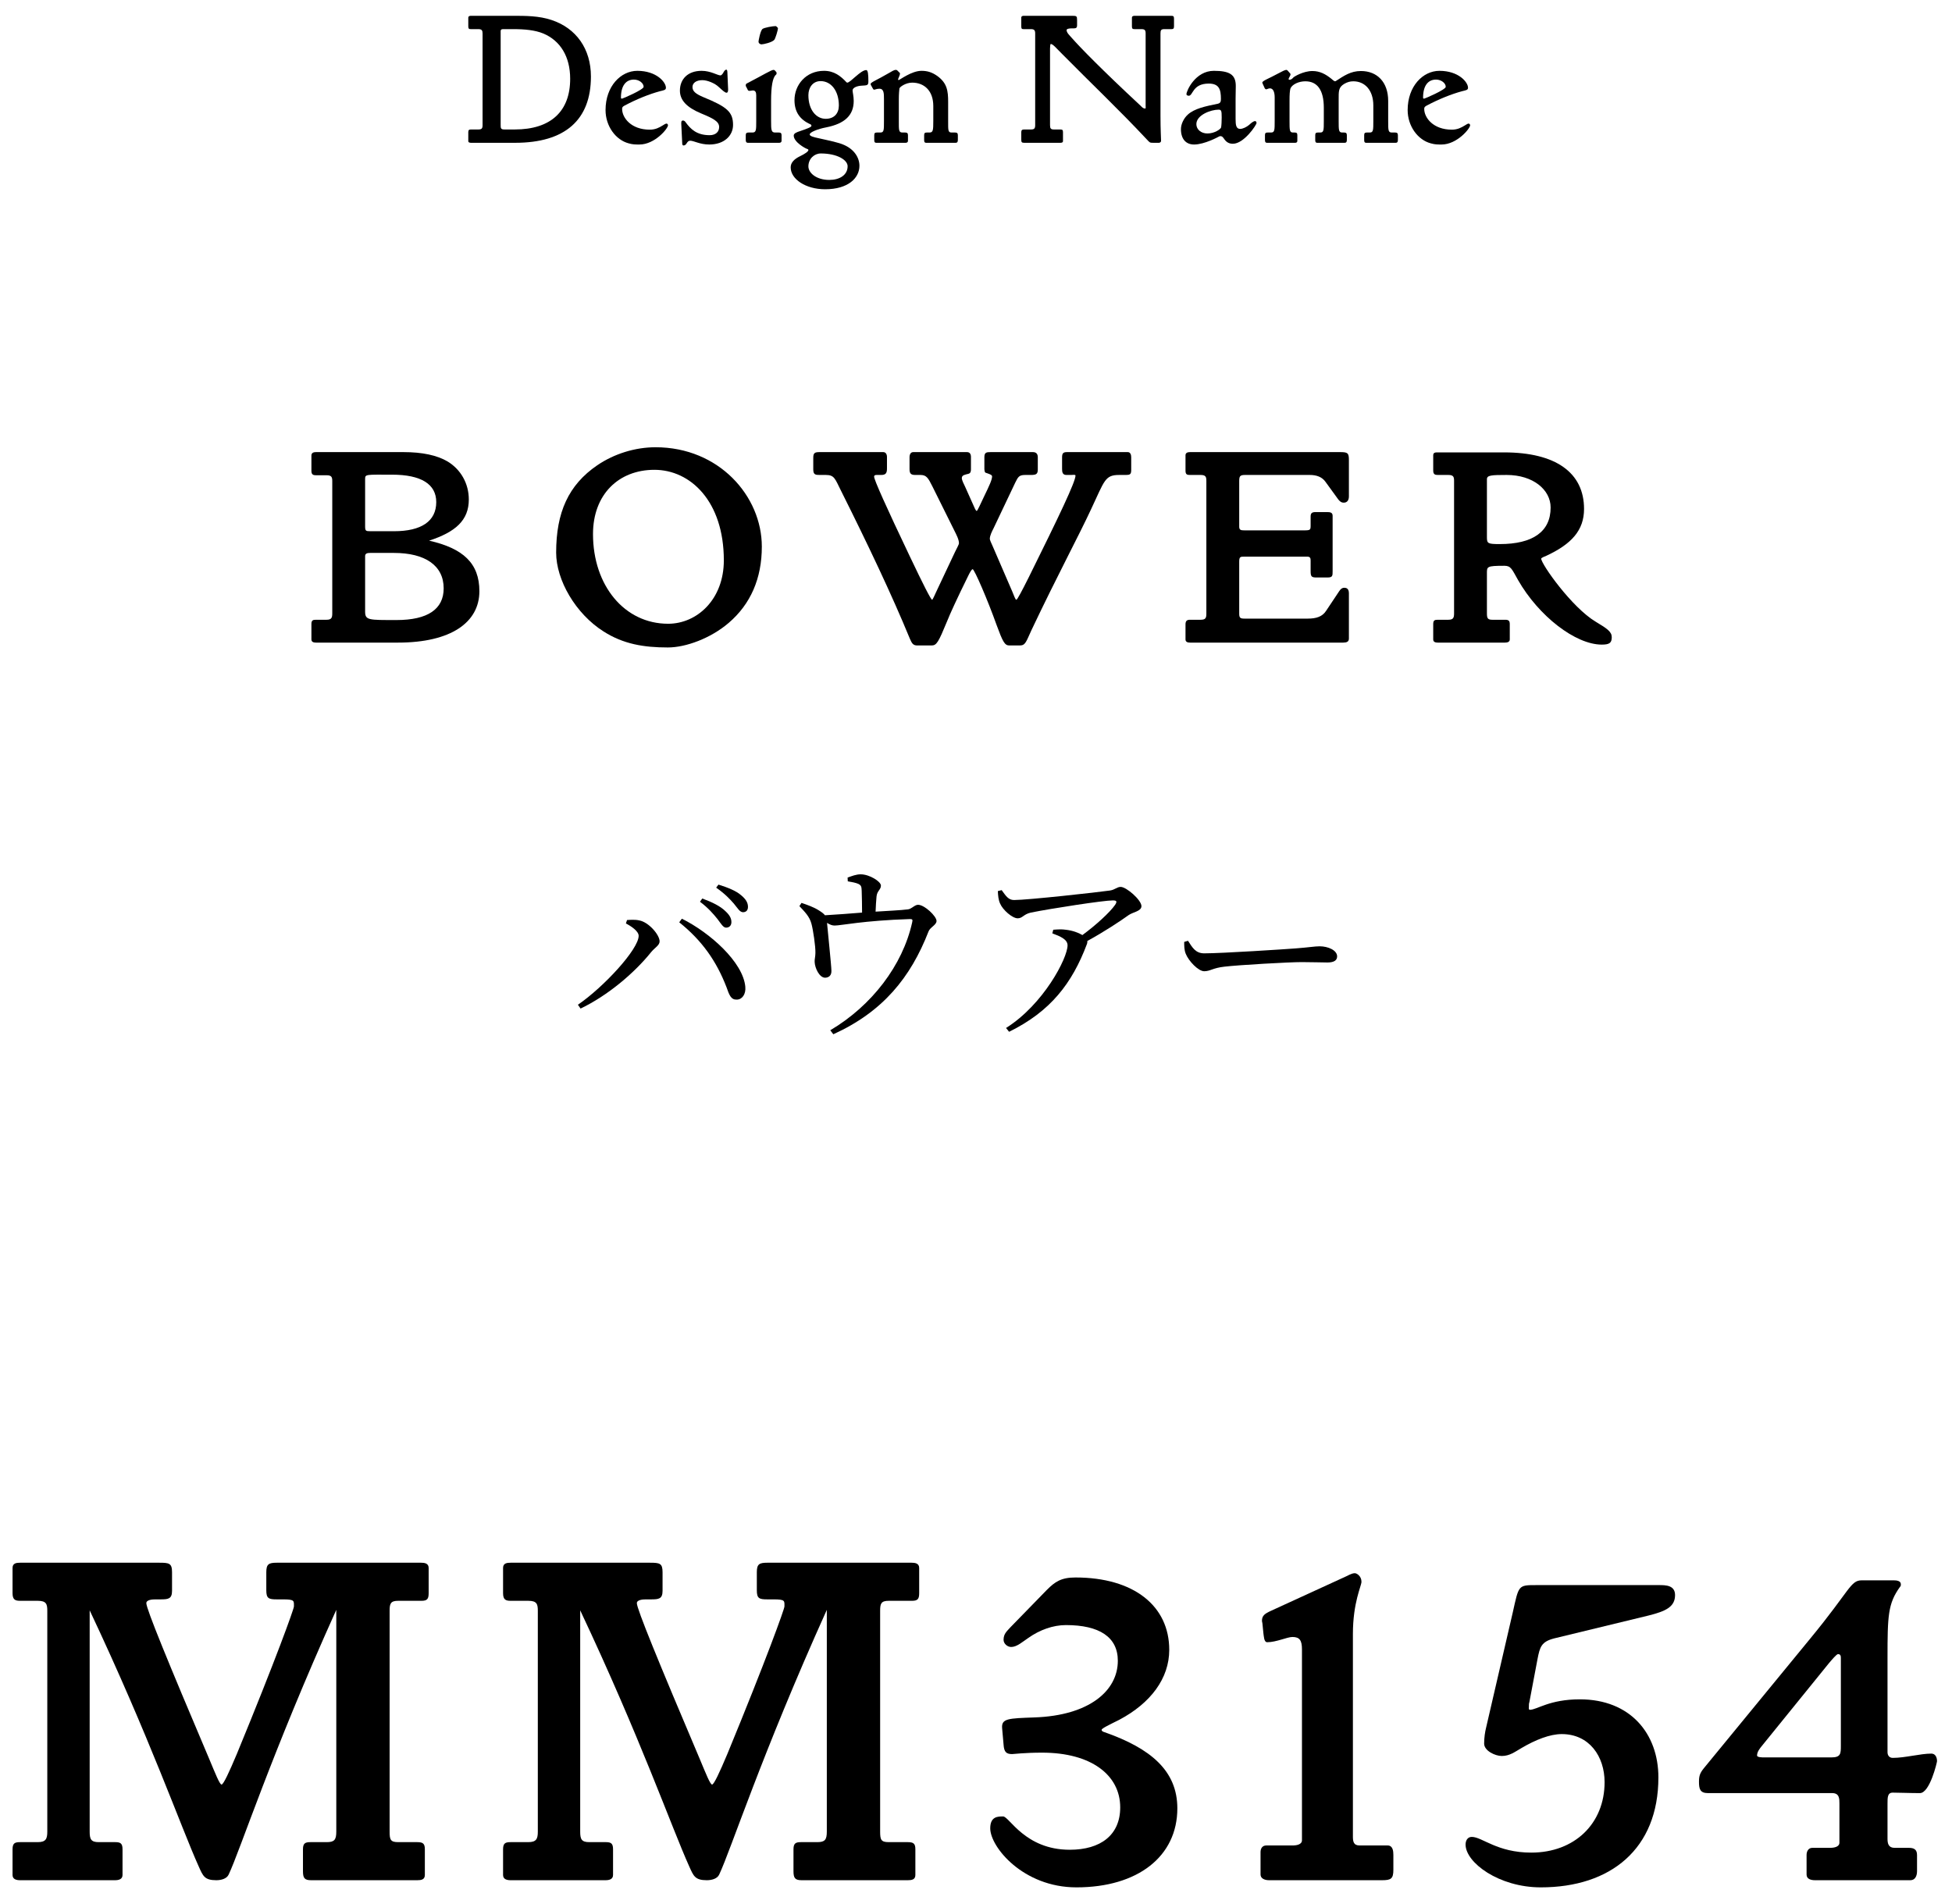
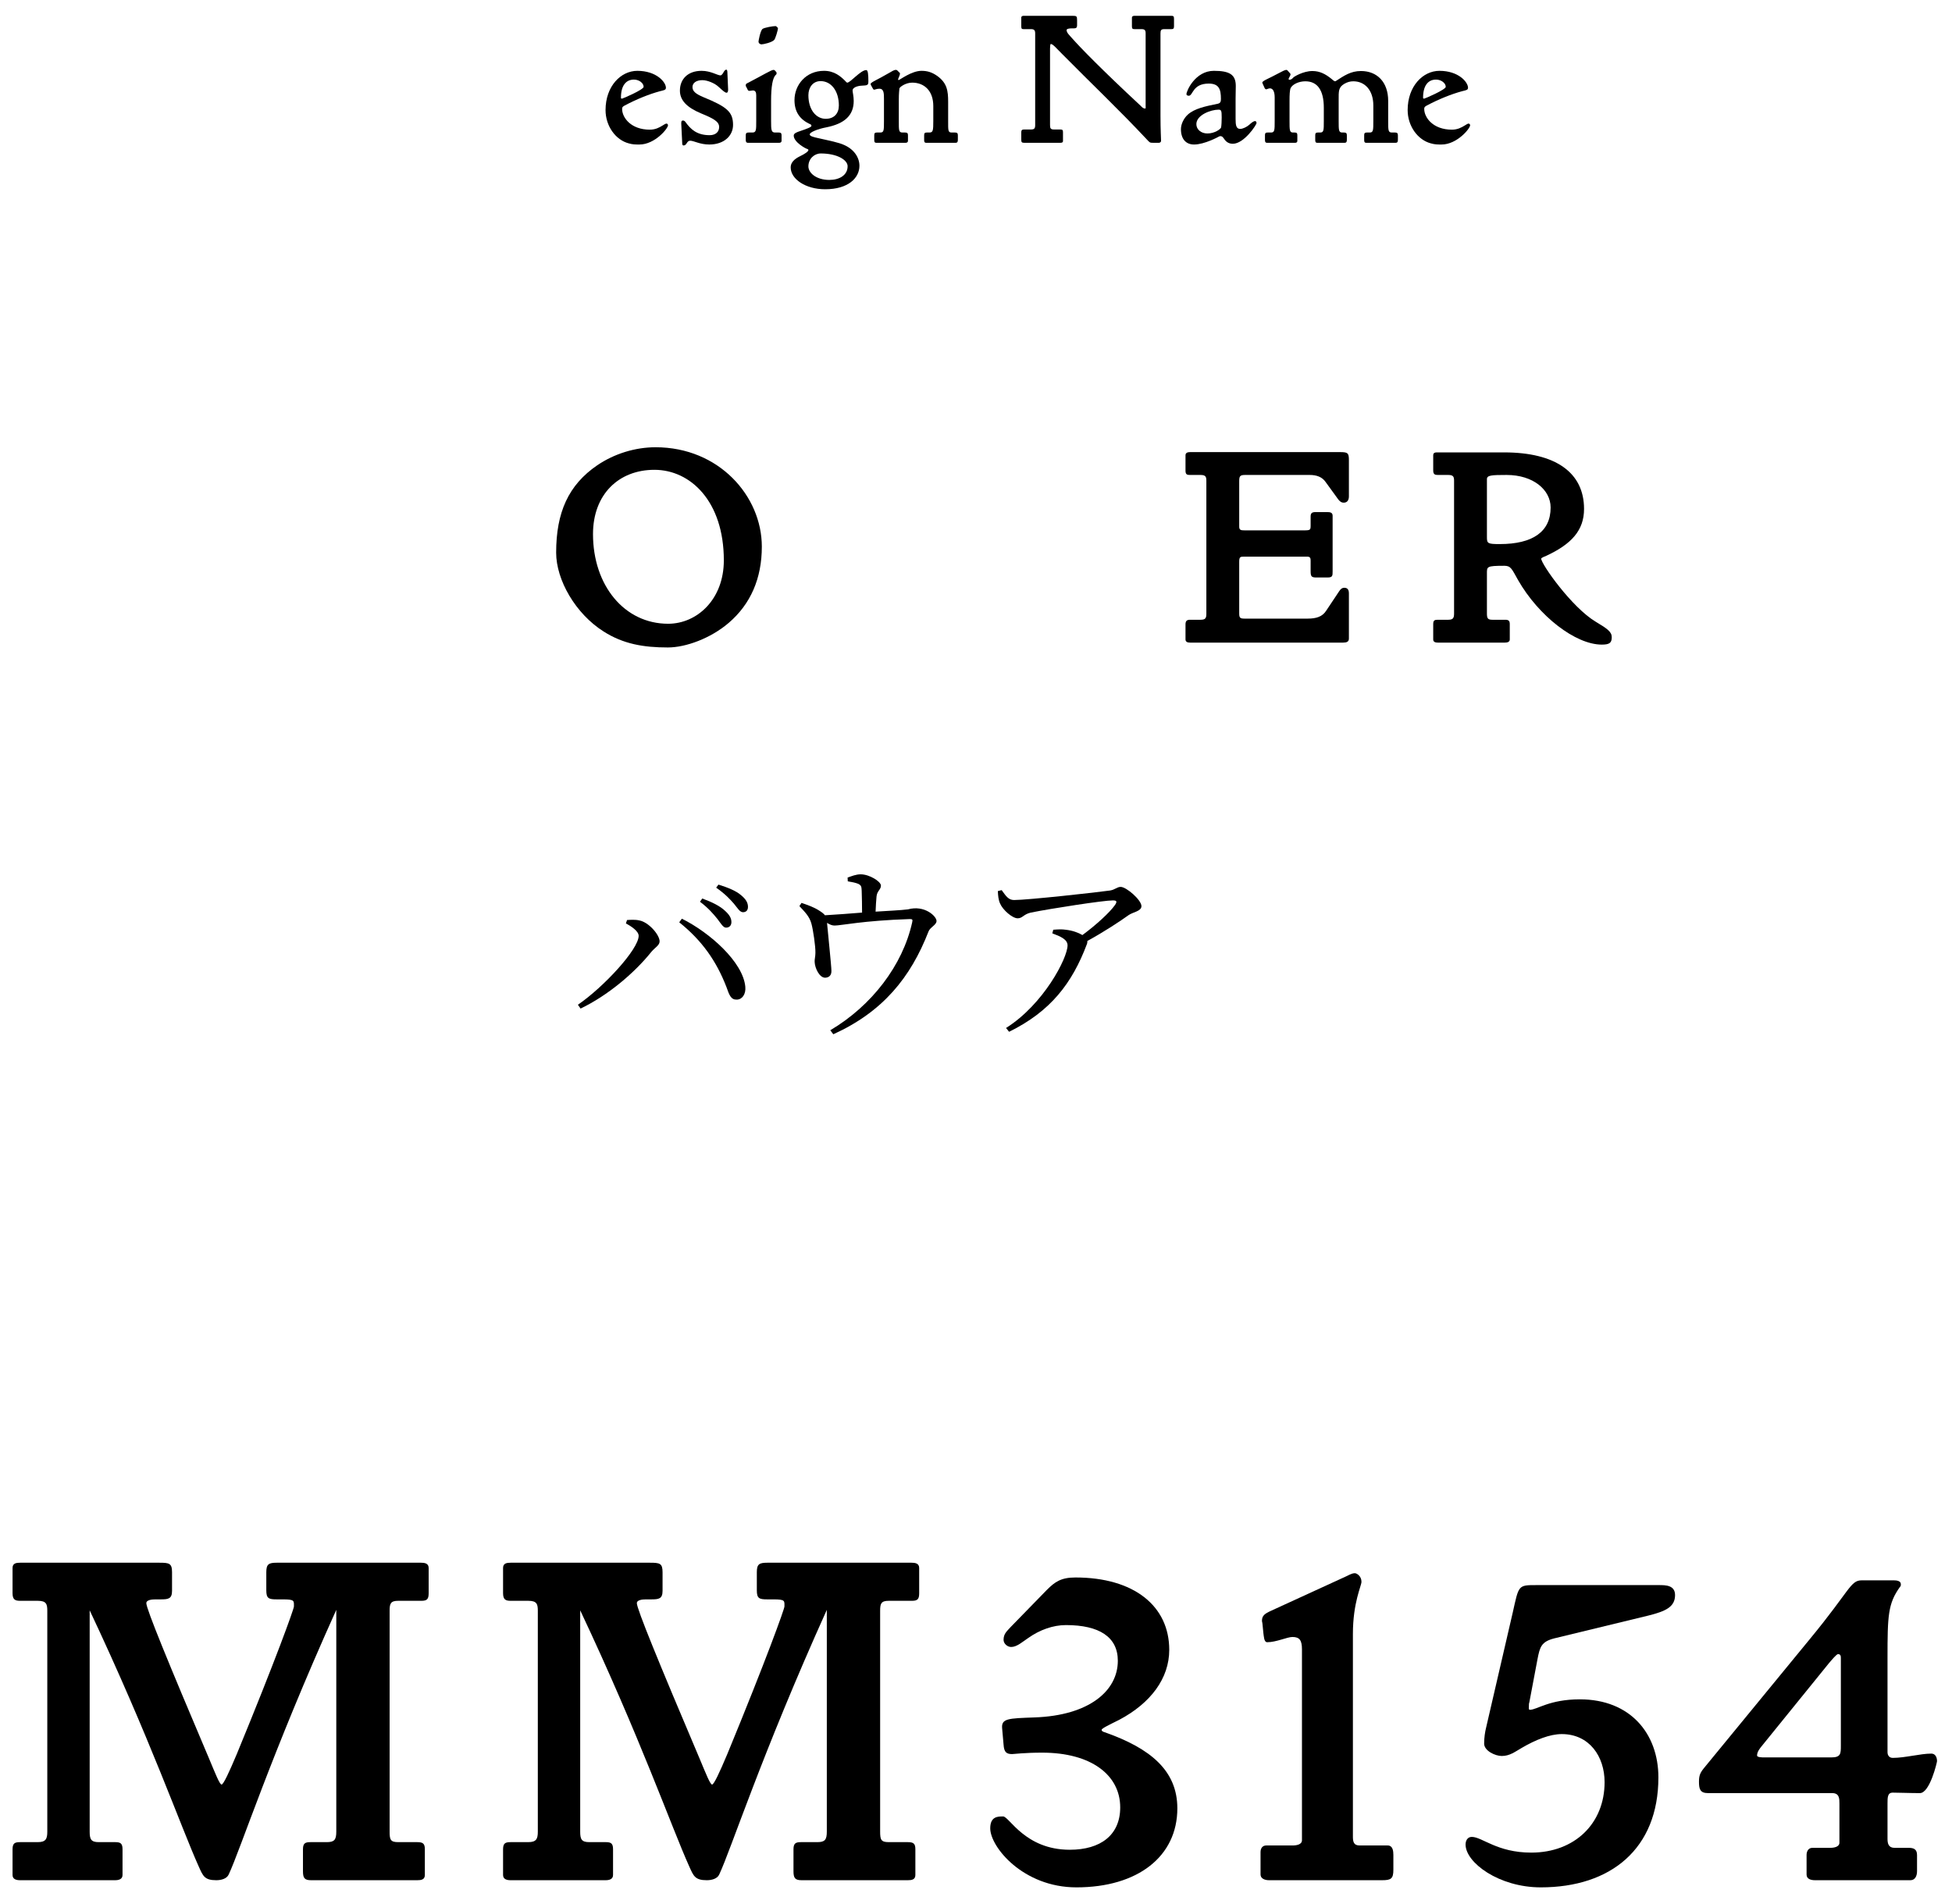
<svg xmlns="http://www.w3.org/2000/svg" width="82" height="80" viewBox="0 0 82 80" fill="none">
  <path d="M67.707 26.772C67.707 27.012 67.611 27.084 67.287 27.084C66.183 27.084 64.635 25.884 63.771 24.372C63.507 23.904 63.471 23.772 63.195 23.772C62.439 23.772 62.463 23.808 62.463 24.108V25.776C62.463 25.98 62.499 26.04 62.691 26.04H63.231C63.363 26.04 63.423 26.076 63.423 26.22V26.868C63.423 26.976 63.315 27 63.219 27H60.399C60.303 27 60.207 26.976 60.207 26.868V26.22C60.207 26.064 60.267 26.04 60.399 26.04H60.843C61.047 26.04 61.083 25.956 61.083 25.776V20.208C61.083 20.04 61.059 19.956 60.843 19.956H60.399C60.279 19.956 60.207 19.932 60.207 19.764V19.128C60.207 19.008 60.303 19.008 60.399 19.008H63.183C65.355 19.008 66.543 19.86 66.543 21.384C66.543 22.284 66.015 22.86 64.959 23.352C64.899 23.376 64.743 23.436 64.743 23.472C64.743 23.7 66.027 25.524 67.035 26.124C67.515 26.412 67.707 26.544 67.707 26.772ZM65.139 21.324C65.139 20.58 64.407 19.956 63.291 19.956C62.643 19.956 62.463 19.968 62.463 20.136V22.572C62.463 22.836 62.499 22.86 63.003 22.86C64.383 22.86 65.139 22.344 65.139 21.324Z" fill="black" />
  <path d="M56.665 26.832C56.665 26.964 56.569 27 56.425 27H49.993C49.897 27 49.801 26.976 49.801 26.868V26.232C49.801 26.076 49.873 26.04 49.993 26.04H50.437C50.641 26.04 50.677 25.968 50.677 25.788V20.208C50.677 20.04 50.653 19.956 50.437 19.956H49.993C49.873 19.956 49.801 19.944 49.801 19.776V19.128C49.801 19.02 49.897 18.996 49.993 18.996H56.293C56.617 18.996 56.665 19.032 56.665 19.332V20.856C56.665 21 56.605 21.12 56.449 21.12C56.341 21.12 56.281 21.06 56.221 20.988L55.681 20.244C55.537 20.04 55.309 19.956 55.021 19.956H52.297C52.081 19.956 52.057 20.016 52.057 20.232V22.128C52.057 22.272 52.129 22.284 52.285 22.284H54.793C55.045 22.284 55.057 22.26 55.057 22.08V21.708C55.057 21.552 55.117 21.516 55.273 21.516H55.741C55.873 21.516 55.981 21.528 55.981 21.672V24C55.981 24.192 55.981 24.264 55.765 24.264H55.309C55.093 24.264 55.057 24.228 55.057 23.988V23.556C55.057 23.46 55.045 23.388 54.913 23.388H52.285C52.105 23.388 52.057 23.388 52.057 23.604V25.764C52.057 25.944 52.081 25.992 52.273 25.992H54.937C55.297 25.992 55.549 25.908 55.705 25.668L56.257 24.84C56.305 24.768 56.365 24.696 56.473 24.696C56.617 24.696 56.665 24.792 56.665 24.936V26.832Z" fill="black" />
-   <path d="M47.52 19.752C47.52 19.932 47.46 19.956 47.304 19.956H47.016C46.416 19.956 46.404 20.184 45.84 21.384C45.312 22.524 44.412 24.192 43.332 26.472C43.104 26.964 43.08 27.12 42.84 27.12H42.396C42.204 27.12 42.12 26.952 41.868 26.268C41.496 25.224 40.932 23.916 40.86 23.916C40.812 23.916 40.728 24.084 40.68 24.18C40.2 25.152 39.9 25.812 39.792 26.088C39.42 26.988 39.348 27.12 39.132 27.12H38.532C38.352 27.12 38.304 27.024 38.22 26.832C37.464 24.996 36.48 22.92 35.328 20.616C35.076 20.112 35.052 19.956 34.692 19.956H34.428C34.26 19.956 34.164 19.944 34.164 19.728V19.236C34.164 19.032 34.224 18.996 34.428 18.996H37.104C37.212 18.996 37.26 19.092 37.26 19.2V19.68C37.26 19.86 37.224 19.956 37.02 19.956H36.888C36.816 19.956 36.72 19.944 36.72 20.028C36.72 20.16 37.224 21.288 38.208 23.352C38.784 24.564 39.108 25.2 39.156 25.2C39.18 25.2 39.264 25.008 39.324 24.876L40.116 23.196C40.176 23.064 40.284 22.884 40.284 22.824C40.284 22.668 40.176 22.464 40.092 22.296L39.168 20.436C38.988 20.076 38.916 19.956 38.664 19.956H38.448C38.28 19.956 38.208 19.908 38.208 19.716V19.212C38.208 19.092 38.256 18.996 38.364 18.996H40.62C40.74 18.996 40.788 19.08 40.788 19.2V19.716C40.788 19.8 40.776 19.884 40.68 19.908C40.548 19.944 40.404 19.956 40.404 20.088C40.404 20.172 40.488 20.34 40.536 20.436L40.896 21.24C40.92 21.3 40.992 21.468 41.028 21.468C41.064 21.468 41.184 21.18 41.364 20.808C41.544 20.436 41.676 20.16 41.676 20.016C41.676 19.944 41.532 19.908 41.4 19.86C41.364 19.848 41.352 19.74 41.352 19.716V19.212C41.352 19.008 41.436 18.996 41.616 18.996H43.392C43.536 18.996 43.596 19.08 43.596 19.212V19.728C43.596 19.932 43.512 19.956 43.296 19.956H43.068C42.804 19.956 42.768 20.04 42.648 20.28L41.736 22.2C41.676 22.32 41.58 22.5 41.58 22.644C41.58 22.68 41.652 22.848 41.688 22.92L42.528 24.864C42.588 24.996 42.648 25.2 42.696 25.2C42.732 25.2 42.924 24.84 43.212 24.264C44.496 21.672 45.18 20.244 45.18 19.98C45.18 19.932 45.048 19.956 45 19.956H44.796C44.628 19.956 44.616 19.824 44.616 19.692V19.224C44.616 19.056 44.652 18.996 44.82 18.996H47.376C47.484 18.996 47.52 19.104 47.52 19.212V19.752Z" fill="black" />
  <path d="M32.003 22.968C32.003 24.3 31.535 25.38 30.611 26.172C29.855 26.82 28.811 27.204 28.055 27.204C27.035 27.204 26.183 27.06 25.355 26.532C24.179 25.788 23.363 24.372 23.363 23.22C23.363 21.528 23.879 20.376 25.091 19.548C25.799 19.068 26.675 18.792 27.539 18.792C30.203 18.792 32.003 20.844 32.003 22.968ZM30.407 23.544C30.407 21.06 29.003 19.74 27.491 19.74C25.991 19.74 24.911 20.772 24.911 22.44C24.911 24.6 26.231 26.208 28.067 26.208C29.279 26.208 30.407 25.188 30.407 23.544Z" fill="black" />
-   <path d="M20.138 24.84C20.138 26.148 18.95 27 16.718 27H13.274C13.178 27 13.082 26.976 13.082 26.868V26.22C13.082 26.064 13.142 26.04 13.274 26.04H13.718C13.922 26.04 13.958 25.956 13.958 25.776V20.22C13.958 20.052 13.934 19.968 13.718 19.968H13.274C13.142 19.968 13.082 19.932 13.082 19.776V19.14C13.082 19.02 13.178 18.996 13.274 18.996H16.946C17.738 18.996 18.362 19.128 18.806 19.392C19.358 19.728 19.694 20.316 19.694 20.988C19.694 21.864 19.13 22.356 18.026 22.716C19.454 23.04 20.138 23.664 20.138 24.84ZM18.326 21.096C18.326 20.34 17.69 19.944 16.466 19.944C15.374 19.944 15.338 19.92 15.338 20.124V22.104C15.338 22.308 15.362 22.32 15.566 22.32H16.55C17.702 22.32 18.326 21.9 18.326 21.096ZM18.638 24.72C18.638 23.76 17.858 23.232 16.55 23.232H15.554C15.446 23.232 15.338 23.244 15.338 23.364V25.692C15.338 26.064 15.482 26.052 16.658 26.052C17.966 26.052 18.638 25.596 18.638 24.72Z" fill="black" />
  <path d="M81.371 74C81.371 74.04 81.071 75.34 80.651 75.34C80.231 75.34 79.791 75.32 79.511 75.32C79.291 75.32 79.291 75.52 79.291 75.78V77.26C79.291 77.46 79.331 77.64 79.591 77.64H80.191C80.391 77.64 80.531 77.7 80.531 77.94V78.62C80.531 78.82 80.451 79 80.251 79H76.251C76.051 79 75.891 78.94 75.891 78.76V77.94C75.891 77.78 75.971 77.64 76.131 77.64H76.871C77.051 77.64 77.271 77.6 77.271 77.42V75.78C77.271 75.58 77.271 75.34 76.971 75.34H71.751C71.411 75.34 71.371 75.16 71.371 74.86C71.371 74.62 71.411 74.5 71.571 74.3L76.051 68.84C77.731 66.8 77.731 66.4 78.211 66.4H79.551C79.671 66.4 79.851 66.42 79.851 66.56C79.851 66.62 79.851 66.64 79.811 66.68C79.311 67.38 79.291 67.88 79.291 69.66V73.62C79.291 73.76 79.371 73.86 79.511 73.86C80.031 73.86 80.671 73.68 81.131 73.68C81.291 73.68 81.371 73.82 81.371 74ZM77.331 73.34V69.68C77.331 69.6 77.331 69.5 77.211 69.5C77.151 69.5 76.951 69.74 76.831 69.88L74.011 73.36C73.931 73.46 73.811 73.6 73.811 73.76C73.811 73.84 74.031 73.84 74.111 73.84H76.931C77.331 73.84 77.331 73.68 77.331 73.34Z" fill="black" />
  <path d="M70.366 67.02C70.366 67.52 69.966 67.7 69.246 67.88L65.286 68.84C64.746 68.98 64.686 69.2 64.586 69.72L64.246 71.52C64.226 71.58 64.226 71.62 64.226 71.68C64.226 71.74 64.206 71.84 64.266 71.84C64.566 71.84 65.086 71.4 66.366 71.4C68.486 71.4 69.666 72.84 69.666 74.68C69.666 77.68 67.666 79.3 64.726 79.3C62.966 79.3 61.566 78.26 61.566 77.5C61.566 77.34 61.646 77.18 61.826 77.18C62.266 77.18 62.886 77.84 64.326 77.84C66.146 77.84 67.406 76.62 67.406 74.88C67.406 73.8 66.766 72.86 65.606 72.86C65.106 72.86 64.506 73.1 63.926 73.44C63.646 73.6 63.426 73.78 63.086 73.78C62.806 73.78 62.346 73.56 62.346 73.26C62.346 73 62.386 72.76 62.426 72.6L63.546 67.76C63.806 66.6 63.766 66.6 64.546 66.6H69.686C69.966 66.6 70.366 66.6 70.366 67.02Z" fill="black" />
  <path d="M58.533 78.56C58.533 78.94 58.433 79 58.053 79H53.313C53.113 79 52.953 78.92 52.953 78.76V77.82C52.953 77.66 53.033 77.54 53.193 77.54H54.293C54.473 77.54 54.693 77.5 54.693 77.32V69.3C54.693 68.92 54.593 68.78 54.293 68.78C54.073 68.78 53.613 69 53.233 69C53.093 69 53.093 68.74 53.073 68.62L53.033 68.22C53.033 68.18 53.013 68.14 53.013 68.1C53.013 67.88 53.133 67.8 53.393 67.68L56.533 66.24C56.593 66.22 56.773 66.1 56.913 66.1C56.993 66.1 57.193 66.22 57.193 66.46C57.193 66.64 56.833 67.32 56.833 68.66V77.16C56.833 77.36 56.853 77.54 57.113 77.54H58.293C58.513 77.54 58.533 77.78 58.533 77.94V78.56Z" fill="black" />
  <path d="M49.458 75.98C49.458 78 47.798 79.3 45.218 79.3C42.978 79.3 41.598 77.6 41.598 76.82C41.598 76.32 41.918 76.32 42.138 76.32C42.398 76.32 43.058 77.72 44.938 77.72C46.238 77.72 47.058 77.1 47.058 75.94C47.058 74.58 45.838 73.64 43.778 73.64C43.038 73.64 42.578 73.7 42.518 73.7C42.278 73.7 42.178 73.62 42.158 73.3L42.098 72.62C42.058 72.2 42.358 72.2 43.458 72.16C45.758 72.08 46.958 71.04 46.958 69.78C46.958 68.78 46.178 68.28 44.778 68.28C44.238 68.28 43.678 68.48 43.198 68.82C42.958 68.98 42.718 69.2 42.478 69.2C42.318 69.2 42.158 69.06 42.158 68.9C42.158 68.64 42.298 68.54 42.458 68.36L43.978 66.8C44.318 66.46 44.578 66.28 45.178 66.28C47.638 66.28 49.118 67.48 49.118 69.32C49.118 70.52 48.338 71.56 47.018 72.26C46.618 72.46 46.278 72.62 46.278 72.68C46.278 72.74 46.338 72.76 46.398 72.78C48.338 73.46 49.458 74.4 49.458 75.98Z" fill="black" />
  <path d="M38.613 66.94C38.613 67.18 38.553 67.26 38.313 67.26H37.333C37.013 67.26 36.973 67.38 36.973 67.68V76.96C36.973 77.3 37.013 77.4 37.333 77.4H38.133C38.373 77.4 38.453 77.46 38.453 77.7V78.78C38.453 78.98 38.293 79 38.133 79H33.673C33.393 79 33.333 78.9 33.333 78.62V77.7C33.333 77.44 33.433 77.4 33.653 77.4H34.333C34.653 77.4 34.733 77.3 34.733 76.96V67.64C31.973 73.76 30.713 77.7 30.213 78.76C30.133 78.94 29.893 79 29.693 79C29.193 79 29.133 78.82 28.953 78.42C28.213 76.78 26.893 73 24.373 67.66V76.96C24.373 77.28 24.433 77.4 24.753 77.4H25.453C25.673 77.4 25.753 77.46 25.753 77.7V78.78C25.753 78.96 25.593 79 25.433 79H21.453C21.293 79 21.133 78.96 21.133 78.78V77.7C21.133 77.44 21.233 77.4 21.453 77.4H22.193C22.533 77.4 22.593 77.26 22.593 76.96V67.68C22.593 67.4 22.553 67.26 22.193 67.26H21.453C21.253 67.26 21.133 67.22 21.133 66.94V65.88C21.133 65.68 21.293 65.66 21.453 65.66H27.293C27.713 65.66 27.833 65.68 27.833 66.06V66.84C27.833 67.18 27.673 67.2 27.353 67.2H27.133C26.993 67.2 26.753 67.22 26.753 67.36C26.753 67.6 27.653 69.8 29.393 73.9C29.653 74.52 29.833 74.98 29.913 74.98C29.993 74.98 30.233 74.46 30.553 73.7C32.193 69.72 32.953 67.6 32.953 67.5C32.953 67.26 32.993 67.2 32.493 67.2H32.233C31.893 67.2 31.793 67.16 31.793 66.82V66.06C31.793 65.72 31.893 65.66 32.233 65.66H38.293C38.433 65.66 38.613 65.68 38.613 65.88V66.94Z" fill="black" />
  <path d="M18.007 66.94C18.007 67.18 17.947 67.26 17.707 67.26H16.727C16.407 67.26 16.367 67.38 16.367 67.68V76.96C16.367 77.3 16.407 77.4 16.727 77.4H17.527C17.767 77.4 17.847 77.46 17.847 77.7V78.78C17.847 78.98 17.687 79 17.527 79H13.067C12.787 79 12.727 78.9 12.727 78.62V77.7C12.727 77.44 12.827 77.4 13.047 77.4H13.727C14.047 77.4 14.127 77.3 14.127 76.96V67.64C11.367 73.76 10.107 77.7 9.607 78.76C9.527 78.94 9.287 79 9.087 79C8.587 79 8.527 78.82 8.347 78.42C7.607 76.78 6.287 73 3.767 67.66V76.96C3.767 77.28 3.827 77.4 4.147 77.4H4.847C5.067 77.4 5.147 77.46 5.147 77.7V78.78C5.147 78.96 4.987 79 4.827 79H0.847C0.687 79 0.527 78.96 0.527 78.78V77.7C0.527 77.44 0.627 77.4 0.847 77.4H1.587C1.927 77.4 1.987 77.26 1.987 76.96V67.68C1.987 67.4 1.947 67.26 1.587 67.26H0.847C0.647 67.26 0.527 67.22 0.527 66.94V65.88C0.527 65.68 0.687 65.66 0.847 65.66H6.687C7.107 65.66 7.227 65.68 7.227 66.06V66.84C7.227 67.18 7.067 67.2 6.747 67.2H6.527C6.387 67.2 6.147 67.22 6.147 67.36C6.147 67.6 7.047 69.8 8.787 73.9C9.047 74.52 9.227 74.98 9.307 74.98C9.387 74.98 9.627 74.46 9.947 73.7C11.587 69.72 12.347 67.6 12.347 67.5C12.347 67.26 12.387 67.2 11.887 67.2H11.627C11.287 67.2 11.187 67.16 11.187 66.82V66.06C11.187 65.72 11.287 65.66 11.627 65.66H17.687C17.827 65.66 18.007 65.68 18.007 65.88V66.94Z" fill="black" />
  <path d="M61.757 5.264C61.757 5.4 61.205 6.072 60.557 6.072C60.381 6.072 60.277 6.072 60.109 6.024C59.557 5.88 59.133 5.296 59.133 4.624C59.133 3.624 59.773 2.976 60.469 2.976C61.269 2.976 61.669 3.448 61.669 3.688C61.669 3.784 61.581 3.792 61.421 3.832C60.973 3.952 60.437 4.168 59.941 4.432C59.885 4.464 59.829 4.488 59.829 4.576C59.829 4.952 60.213 5.448 60.989 5.448C61.229 5.448 61.389 5.36 61.533 5.272C61.573 5.248 61.653 5.192 61.693 5.192C61.733 5.192 61.757 5.232 61.757 5.264ZM60.733 3.648C60.733 3.496 60.549 3.344 60.325 3.344C59.989 3.344 59.781 3.6 59.781 4.104C59.781 4.144 59.805 4.144 59.829 4.144C59.853 4.144 60.733 3.768 60.733 3.648Z" fill="black" />
  <path d="M58.723 5.872C58.723 5.952 58.707 6 58.627 6H57.395C57.315 6 57.307 5.952 57.307 5.872V5.68C57.307 5.592 57.339 5.568 57.419 5.568H57.539C57.691 5.568 57.691 5.472 57.691 5.08V4.432C57.691 3.784 57.331 3.416 56.851 3.416C56.715 3.416 56.603 3.448 56.475 3.52C56.219 3.672 56.235 3.832 56.235 4.216V5.08C56.235 5.472 56.235 5.568 56.387 5.568H56.459C56.539 5.568 56.579 5.592 56.579 5.68V5.872C56.579 5.952 56.563 6 56.483 6H55.339C55.259 6 55.251 5.952 55.251 5.872V5.68C55.251 5.592 55.283 5.568 55.363 5.568H55.459C55.611 5.568 55.611 5.472 55.611 5.08V4.528C55.611 3.784 55.339 3.416 54.835 3.416C54.555 3.416 54.299 3.544 54.219 3.696C54.179 3.784 54.171 3.992 54.171 4.224V5.08C54.171 5.464 54.171 5.568 54.315 5.568H54.387C54.467 5.568 54.499 5.592 54.499 5.68V5.92C54.499 5.976 54.459 6 54.411 6H53.227C53.147 6 53.139 5.944 53.139 5.872V5.68C53.139 5.592 53.171 5.568 53.251 5.568H53.395C53.547 5.568 53.547 5.464 53.547 5.08V4.096C53.547 3.864 53.483 3.712 53.347 3.712C53.291 3.712 53.219 3.752 53.195 3.752C53.163 3.752 53.147 3.736 53.131 3.712L53.051 3.536C53.051 3.528 53.027 3.488 53.027 3.472C53.027 3.392 53.299 3.304 53.723 3.072C53.843 3.008 53.979 2.936 54.035 2.936C54.075 2.936 54.107 2.984 54.115 2.992L54.171 3.056C54.195 3.08 54.211 3.096 54.211 3.128C54.211 3.184 54.131 3.28 54.131 3.32C54.131 3.336 54.147 3.352 54.163 3.352C54.235 3.352 54.283 3.312 54.331 3.256C54.355 3.224 54.747 2.984 55.131 2.984C55.443 2.984 55.683 3.112 55.931 3.312C55.971 3.344 56.043 3.416 56.083 3.416C56.099 3.416 56.107 3.408 56.123 3.4C56.459 3.184 56.739 2.984 57.171 2.984C57.851 2.984 58.315 3.448 58.315 4.24V5.08C58.315 5.472 58.315 5.568 58.467 5.568H58.603C58.683 5.568 58.723 5.592 58.723 5.68V5.872Z" fill="black" />
  <path d="M52.785 5.168C52.785 5.248 52.257 6.04 51.793 6.04C51.641 6.04 51.537 5.984 51.449 5.872C51.385 5.784 51.353 5.72 51.265 5.72C51.241 5.72 51.217 5.728 51.193 5.744C51.193 5.744 50.601 6.072 50.161 6.072C49.817 6.072 49.609 5.84 49.609 5.424C49.609 5.216 49.729 4.968 49.897 4.816C50.177 4.56 50.641 4.464 51.153 4.36C51.265 4.336 51.289 4.272 51.289 4.16C51.289 3.752 51.209 3.512 50.777 3.512C50.089 3.512 50.121 4.024 49.937 4.024C49.921 4.024 49.913 4.024 49.905 4.016L49.873 4.008C49.849 4 49.841 3.976 49.841 3.952C49.841 3.824 50.209 2.976 50.993 2.976C51.641 2.976 51.913 3.128 51.913 3.608C51.913 3.792 51.905 3.992 51.905 4.144V5C51.905 5.256 51.929 5.416 52.097 5.416C52.209 5.416 52.369 5.336 52.473 5.248C52.561 5.168 52.649 5.088 52.729 5.088C52.761 5.088 52.785 5.128 52.785 5.168ZM51.321 4.936C51.321 4.648 51.305 4.608 51.185 4.608C50.865 4.608 50.257 4.832 50.257 5.216C50.257 5.44 50.457 5.608 50.721 5.608C51.025 5.608 51.281 5.424 51.297 5.352C51.313 5.256 51.321 5.08 51.321 4.936Z" fill="black" />
  <path d="M49.318 1.112C49.318 1.208 49.278 1.224 49.206 1.224H48.91C48.774 1.224 48.75 1.272 48.75 1.408V4.864C48.75 5.464 48.774 5.816 48.774 5.92C48.774 5.968 48.726 6 48.686 6H48.446C48.294 6 48.302 5.992 48.166 5.848C47.014 4.616 45.798 3.464 44.638 2.288C44.366 2.016 44.23 1.848 44.142 1.848C44.118 1.848 44.11 1.976 44.11 2.04V5.256C44.11 5.4 44.142 5.44 44.278 5.44H44.542C44.63 5.44 44.654 5.464 44.654 5.552V5.928C44.654 5.992 44.59 6 44.542 6H43.022C42.918 6 42.902 5.968 42.902 5.864V5.552C42.902 5.464 42.942 5.44 43.022 5.44H43.31C43.446 5.44 43.486 5.4 43.486 5.256V1.408C43.486 1.272 43.446 1.224 43.31 1.224H43.006C42.934 1.224 42.902 1.216 42.902 1.112V0.744C42.902 0.672 42.966 0.664 43.014 0.664H45.046C45.23 0.664 45.246 0.68 45.246 0.848V1.072C45.246 1.16 45.206 1.192 45.11 1.192H45.014C44.926 1.192 44.806 1.208 44.806 1.264C44.806 1.376 44.926 1.48 45.03 1.6C45.366 1.984 46.31 2.952 47.886 4.416C47.942 4.464 48.006 4.56 48.102 4.56C48.142 4.56 48.126 4.504 48.126 4.464V1.408C48.126 1.272 48.094 1.224 47.95 1.224H47.662C47.582 1.224 47.55 1.208 47.55 1.112V0.744C47.55 0.672 47.622 0.664 47.67 0.664H49.198C49.302 0.664 49.318 0.688 49.318 0.8V1.112Z" fill="black" />
  <path d="M40.238 5.872C40.238 5.952 40.222 6 40.142 6H38.91C38.83 6 38.822 5.952 38.822 5.872V5.68C38.822 5.592 38.854 5.568 38.934 5.568H39.046C39.198 5.568 39.206 5.472 39.206 5.08V4.456C39.206 3.808 38.822 3.472 38.318 3.472C38.046 3.472 37.79 3.656 37.782 3.72C37.774 3.8 37.758 3.944 37.758 4.168V5.08C37.758 5.464 37.75 5.568 37.91 5.568H38.022C38.102 5.568 38.142 5.592 38.142 5.68V5.92C38.142 5.976 38.094 6 38.046 6H36.814C36.734 6 36.726 5.952 36.726 5.872V5.68C36.726 5.592 36.758 5.568 36.838 5.568H36.982C37.134 5.568 37.134 5.472 37.134 5.08V4.176C37.134 3.928 37.134 3.728 36.942 3.728C36.822 3.728 36.758 3.768 36.726 3.768C36.686 3.768 36.67 3.728 36.662 3.712L36.582 3.568L36.574 3.528C36.574 3.456 36.846 3.36 37.35 3.064C37.446 3.008 37.558 2.936 37.63 2.936C37.646 2.936 37.686 2.944 37.694 2.96L37.782 3.048C37.798 3.064 37.806 3.064 37.806 3.088C37.806 3.176 37.726 3.288 37.726 3.352C37.726 3.36 37.75 3.36 37.758 3.36C37.798 3.36 38.294 2.976 38.71 2.976C38.966 2.976 39.158 3.04 39.374 3.192C39.782 3.488 39.83 3.808 39.83 4.28V5.08C39.83 5.472 39.822 5.568 39.974 5.568H40.118C40.198 5.568 40.238 5.592 40.238 5.68V5.872Z" fill="black" />
  <path d="M36.479 3.416C36.479 3.6 36.423 3.584 36.191 3.6C36.015 3.608 35.815 3.68 35.815 3.8C35.815 3.864 35.863 4.048 35.863 4.24C35.863 4.848 35.479 5.2 34.703 5.352C34.367 5.416 34.015 5.552 34.015 5.648C34.015 5.72 34.167 5.76 34.391 5.808C34.847 5.912 35.231 5.984 35.471 6.096C35.879 6.28 36.103 6.616 36.103 6.968C36.103 7.472 35.639 7.952 34.663 7.952C33.847 7.952 33.215 7.528 33.215 7.032C33.215 6.84 33.351 6.688 33.615 6.56C33.799 6.472 33.959 6.368 33.959 6.304C33.959 6.272 33.927 6.264 33.903 6.256C33.823 6.232 33.343 5.968 33.343 5.696C33.343 5.6 33.479 5.552 33.599 5.512C33.879 5.416 34.087 5.344 34.087 5.288C34.087 5.264 34.079 5.24 34.047 5.224C33.591 5.024 33.375 4.688 33.375 4.208C33.375 3.568 33.855 2.976 34.615 2.976C35.039 2.976 35.311 3.192 35.551 3.448C35.567 3.464 35.575 3.472 35.591 3.472C35.727 3.472 36.151 2.944 36.391 2.944C36.463 2.944 36.479 3.144 36.479 3.416ZM35.239 4.432C35.239 3.824 34.919 3.408 34.471 3.408C34.143 3.408 33.959 3.68 33.959 4C33.959 4.616 34.287 4.992 34.687 4.992C35.039 4.992 35.239 4.768 35.239 4.432ZM35.607 6.984C35.607 6.72 35.167 6.448 34.479 6.448C34.207 6.448 33.959 6.672 33.959 6.992C33.959 7.256 34.279 7.56 34.839 7.56C35.263 7.56 35.607 7.36 35.607 6.984Z" fill="black" />
  <path d="M32.68 1.184C32.68 1.272 32.576 1.608 32.528 1.672C32.432 1.784 32.072 1.864 31.984 1.864C31.952 1.864 31.864 1.832 31.864 1.744C31.864 1.72 31.936 1.296 32.032 1.216C32.104 1.16 32.464 1.096 32.584 1.096C32.608 1.096 32.68 1.168 32.68 1.184ZM32.832 5.92C32.832 5.976 32.784 6 32.736 6H31.424C31.344 6 31.328 5.952 31.328 5.872V5.68C31.328 5.592 31.368 5.568 31.448 5.568H31.608C31.768 5.568 31.768 5.464 31.768 5.08V4.008C31.768 3.88 31.736 3.8 31.624 3.8C31.6 3.8 31.512 3.816 31.504 3.816C31.48 3.816 31.44 3.824 31.416 3.784L31.352 3.656C31.336 3.632 31.328 3.624 31.328 3.592C31.328 3.544 31.336 3.52 31.392 3.496C32.072 3.144 32.4 2.936 32.496 2.936C32.52 2.936 32.552 2.96 32.56 2.968L32.6 3.016C32.608 3.024 32.624 3.04 32.624 3.072C32.624 3.104 32.616 3.128 32.592 3.144C32.456 3.264 32.392 3.64 32.392 4.232V5.08C32.392 5.464 32.4 5.568 32.56 5.568H32.712C32.792 5.568 32.832 5.592 32.832 5.68V5.92Z" fill="black" />
  <path d="M30.794 5.248C30.794 5.696 30.427 6.072 29.794 6.072C29.402 6.072 29.146 5.912 28.994 5.912C28.843 5.912 28.858 6.112 28.715 6.112C28.666 6.112 28.659 6.056 28.659 6.024L28.619 5.208C28.619 5.144 28.61 5.064 28.691 5.064C28.747 5.064 28.779 5.104 28.802 5.136C29.011 5.424 29.267 5.68 29.811 5.68C30.067 5.68 30.21 5.536 30.21 5.336C30.21 5.104 29.962 4.976 29.459 4.768C28.843 4.512 28.562 4.208 28.562 3.808C28.562 3.328 28.89 2.976 29.474 2.976C29.858 2.976 30.139 3.168 30.267 3.168C30.306 3.168 30.355 3.104 30.37 3.08C30.419 2.992 30.451 2.928 30.515 2.928C30.547 2.928 30.555 3 30.555 3.016L30.587 3.76C30.587 3.816 30.578 3.896 30.523 3.896C30.451 3.896 30.346 3.792 30.186 3.648C30.035 3.504 29.723 3.368 29.506 3.368C29.235 3.368 29.09 3.496 29.09 3.656C29.09 3.832 29.218 3.944 29.562 4.088C30.538 4.488 30.794 4.704 30.794 5.248Z" fill="black" />
  <path d="M28.061 5.264C28.061 5.4 27.509 6.072 26.861 6.072C26.686 6.072 26.581 6.072 26.413 6.024C25.861 5.88 25.438 5.296 25.438 4.624C25.438 3.624 26.078 2.976 26.773 2.976C27.573 2.976 27.974 3.448 27.974 3.688C27.974 3.784 27.886 3.792 27.726 3.832C27.277 3.952 26.741 4.168 26.245 4.432C26.189 4.464 26.134 4.488 26.134 4.576C26.134 4.952 26.517 5.448 27.294 5.448C27.534 5.448 27.694 5.36 27.837 5.272C27.878 5.248 27.957 5.192 27.997 5.192C28.038 5.192 28.061 5.232 28.061 5.264ZM27.038 3.648C27.038 3.496 26.854 3.344 26.63 3.344C26.294 3.344 26.085 3.6 26.085 4.104C26.085 4.144 26.11 4.144 26.134 4.144C26.157 4.144 27.038 3.768 27.038 3.648Z" fill="black" />
-   <path d="M24.824 3.216C24.824 5.04 23.736 6 21.64 6H19.792C19.744 6 19.672 5.992 19.672 5.928V5.552C19.672 5.464 19.704 5.44 19.784 5.44H20.096C20.24 5.44 20.272 5.392 20.272 5.256V1.408C20.272 1.28 20.24 1.224 20.096 1.224H19.784C19.712 1.224 19.672 1.216 19.672 1.112V0.744C19.672 0.672 19.744 0.664 19.792 0.664H21.536C22.088 0.664 22.64 0.664 23.168 0.84C24.208 1.184 24.824 2.056 24.824 3.216ZM23.952 3.312C23.952 2.384 23.544 1.712 22.824 1.408C22.472 1.264 22.04 1.224 21.56 1.224H21.168C21.088 1.224 21.032 1.224 21.032 1.312V5.24C21.032 5.384 21.032 5.44 21.192 5.44H21.624C23.144 5.44 23.952 4.672 23.952 3.312Z" fill="black" />
-   <path d="M49.746 39.576L49.906 39.528C50.09 39.816 50.226 40.056 50.586 40.056C51.338 40.056 54.034 39.88 54.434 39.848C54.97 39.808 55.234 39.76 55.434 39.76C55.794 39.76 56.17 39.928 56.17 40.184C56.17 40.344 56.05 40.44 55.762 40.44C55.474 40.44 55.194 40.424 54.682 40.424C54.154 40.424 52.034 40.544 51.434 40.616C50.938 40.672 50.842 40.808 50.586 40.808C50.338 40.808 49.93 40.376 49.81 40.072C49.746 39.912 49.746 39.744 49.746 39.576Z" fill="black" />
  <path d="M41.918 37.44L42.078 37.4C42.254 37.64 42.358 37.816 42.598 37.816C43.174 37.816 46.142 37.488 46.63 37.416C46.838 37.384 46.926 37.264 47.078 37.264C47.318 37.264 47.95 37.816 47.95 38.072C47.95 38.288 47.598 38.32 47.414 38.448C47.07 38.696 46.382 39.152 45.678 39.536C45.678 39.576 45.678 39.624 45.654 39.68C45.038 41.312 44.134 42.496 42.39 43.352L42.262 43.192C43.838 42.2 44.846 40.256 44.846 39.72C44.846 39.472 44.55 39.344 44.206 39.216L44.246 39.064C44.462 39.048 44.606 39.04 44.766 39.064C45.062 39.096 45.31 39.192 45.47 39.288C46.046 38.864 46.622 38.336 46.846 38.016C46.942 37.864 46.902 37.832 46.742 37.832C46.366 37.832 44.174 38.168 43.302 38.344C42.99 38.416 42.958 38.584 42.75 38.584C42.526 38.584 42.126 38.232 42.014 37.968C41.942 37.816 41.926 37.632 41.918 37.44Z" fill="black" />
-   <path d="M35.614 37.032L35.606 36.872C35.79 36.808 35.958 36.736 36.158 36.736C36.526 36.736 37.006 37.04 37.006 37.208C37.006 37.384 36.846 37.424 36.822 37.664C36.806 37.824 36.79 38.088 36.782 38.304C37.27 38.272 37.83 38.248 38.142 38.208C38.294 38.192 38.422 38.016 38.566 38.016C38.838 38.016 39.342 38.496 39.342 38.696C39.342 38.864 39.07 38.96 39.006 39.136C38.254 41.072 37.086 42.512 35.006 43.456L34.878 43.288C36.622 42.256 37.918 40.56 38.318 38.76C38.35 38.632 38.326 38.616 38.214 38.616C36.254 38.68 35.334 38.888 35.062 38.888C34.95 38.888 34.862 38.848 34.742 38.776C34.774 39.144 34.926 40.592 34.926 40.784C34.934 40.976 34.83 41.072 34.67 41.08C34.422 41.088 34.23 40.672 34.222 40.416C34.214 40.32 34.254 40.184 34.254 40.04C34.262 39.768 34.158 39.064 34.086 38.808C34.006 38.504 33.798 38.304 33.582 38.072L33.67 37.936C33.926 38.024 34.198 38.12 34.406 38.256C34.534 38.336 34.606 38.392 34.654 38.456C35.102 38.432 35.71 38.384 36.214 38.344C36.214 38.064 36.206 37.632 36.198 37.424C36.19 37.256 36.182 37.2 36.054 37.136C35.942 37.088 35.774 37.056 35.614 37.032Z" fill="black" />
+   <path d="M35.614 37.032L35.606 36.872C35.79 36.808 35.958 36.736 36.158 36.736C36.526 36.736 37.006 37.04 37.006 37.208C37.006 37.384 36.846 37.424 36.822 37.664C36.806 37.824 36.79 38.088 36.782 38.304C37.27 38.272 37.83 38.248 38.142 38.208C38.838 38.016 39.342 38.496 39.342 38.696C39.342 38.864 39.07 38.96 39.006 39.136C38.254 41.072 37.086 42.512 35.006 43.456L34.878 43.288C36.622 42.256 37.918 40.56 38.318 38.76C38.35 38.632 38.326 38.616 38.214 38.616C36.254 38.68 35.334 38.888 35.062 38.888C34.95 38.888 34.862 38.848 34.742 38.776C34.774 39.144 34.926 40.592 34.926 40.784C34.934 40.976 34.83 41.072 34.67 41.08C34.422 41.088 34.23 40.672 34.222 40.416C34.214 40.32 34.254 40.184 34.254 40.04C34.262 39.768 34.158 39.064 34.086 38.808C34.006 38.504 33.798 38.304 33.582 38.072L33.67 37.936C33.926 38.024 34.198 38.12 34.406 38.256C34.534 38.336 34.606 38.392 34.654 38.456C35.102 38.432 35.71 38.384 36.214 38.344C36.214 38.064 36.206 37.632 36.198 37.424C36.19 37.256 36.182 37.2 36.054 37.136C35.942 37.088 35.774 37.056 35.614 37.032Z" fill="black" />
  <path d="M30.501 38.976C30.381 38.976 30.293 38.816 30.141 38.616C29.973 38.408 29.757 38.152 29.405 37.888L29.501 37.752C29.917 37.904 30.253 38.072 30.461 38.272C30.653 38.448 30.725 38.584 30.725 38.744C30.725 38.888 30.637 38.976 30.501 38.976ZM31.213 38.328C31.077 38.328 30.989 38.16 30.829 37.968C30.653 37.768 30.461 37.56 30.085 37.296L30.181 37.168C30.597 37.296 30.933 37.44 31.125 37.608C31.341 37.784 31.421 37.936 31.421 38.104C31.421 38.248 31.341 38.328 31.213 38.328ZM26.829 39.32C26.829 39.128 26.525 38.92 26.293 38.8L26.341 38.656C26.469 38.648 26.677 38.632 26.853 38.672C27.253 38.744 27.709 39.28 27.709 39.552C27.709 39.72 27.517 39.808 27.357 40C26.645 40.888 25.525 41.832 24.389 42.376L24.277 42.216C25.373 41.464 26.829 39.88 26.829 39.32ZM31.309 41.456C31.341 41.776 31.173 42 30.949 42C30.709 42.008 30.637 41.816 30.517 41.472C30.093 40.376 29.485 39.512 28.533 38.752L28.645 38.6C29.845 39.2 31.213 40.432 31.309 41.456Z" fill="black" />
</svg>